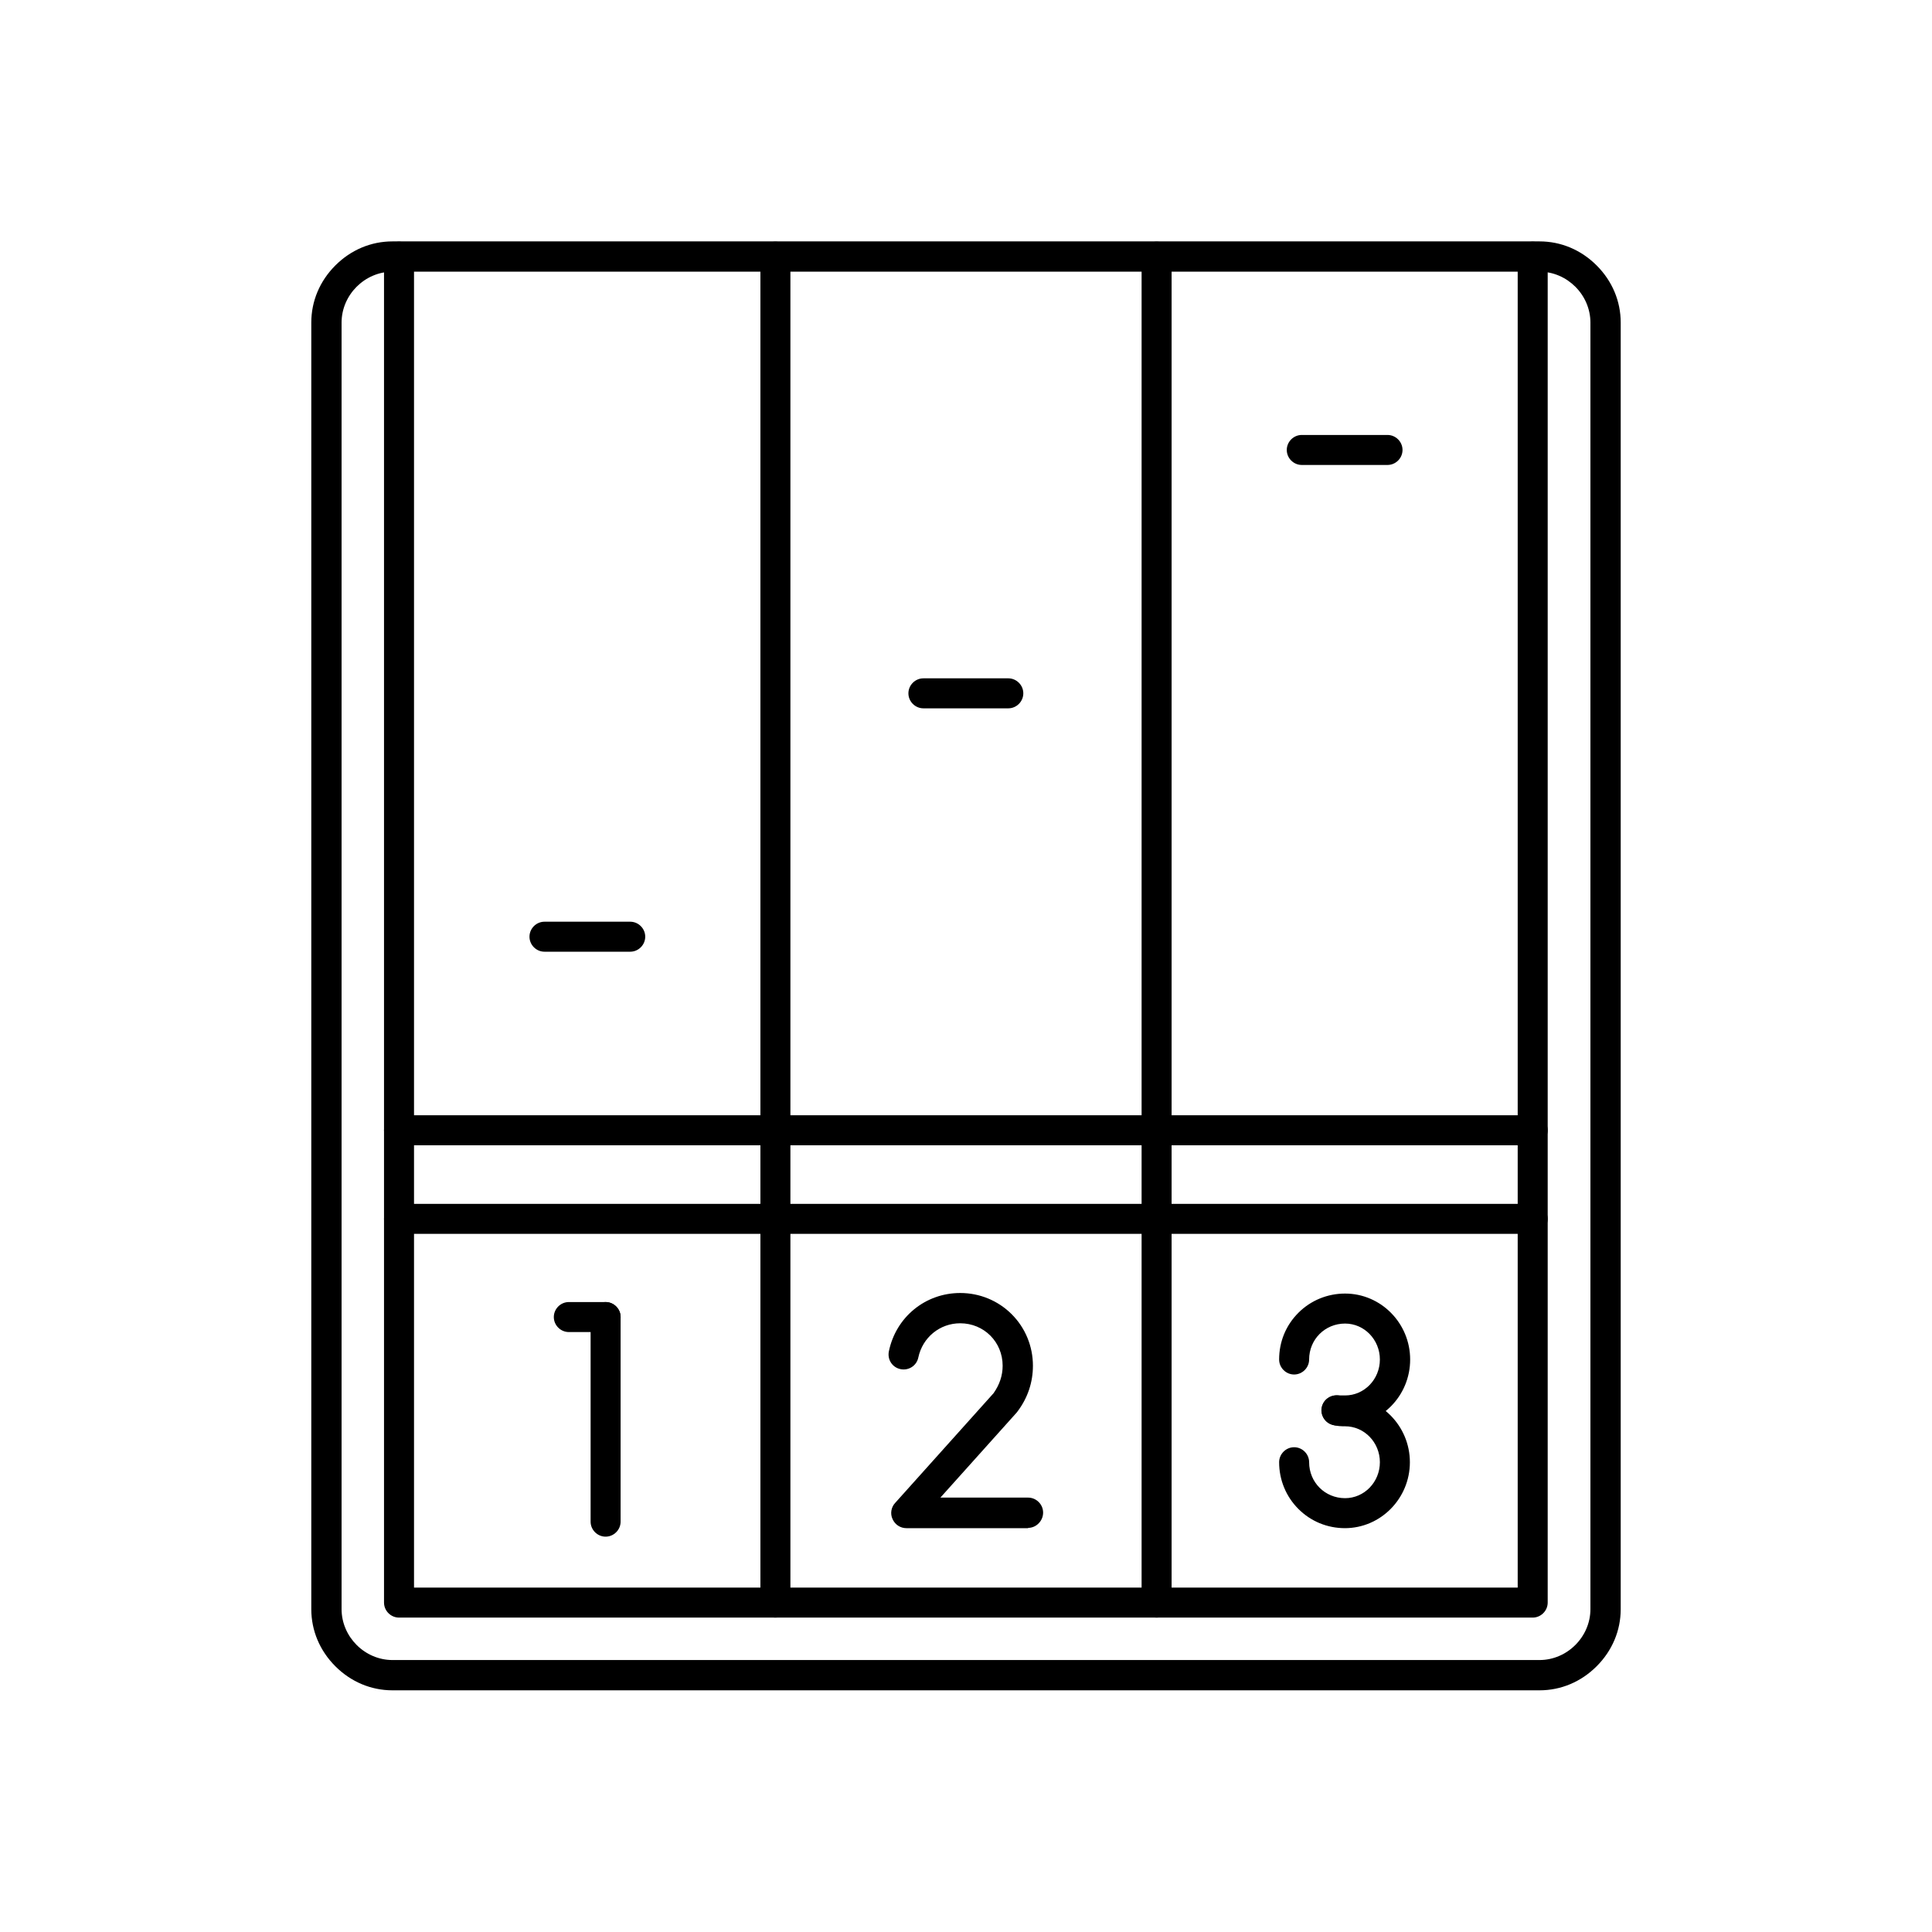
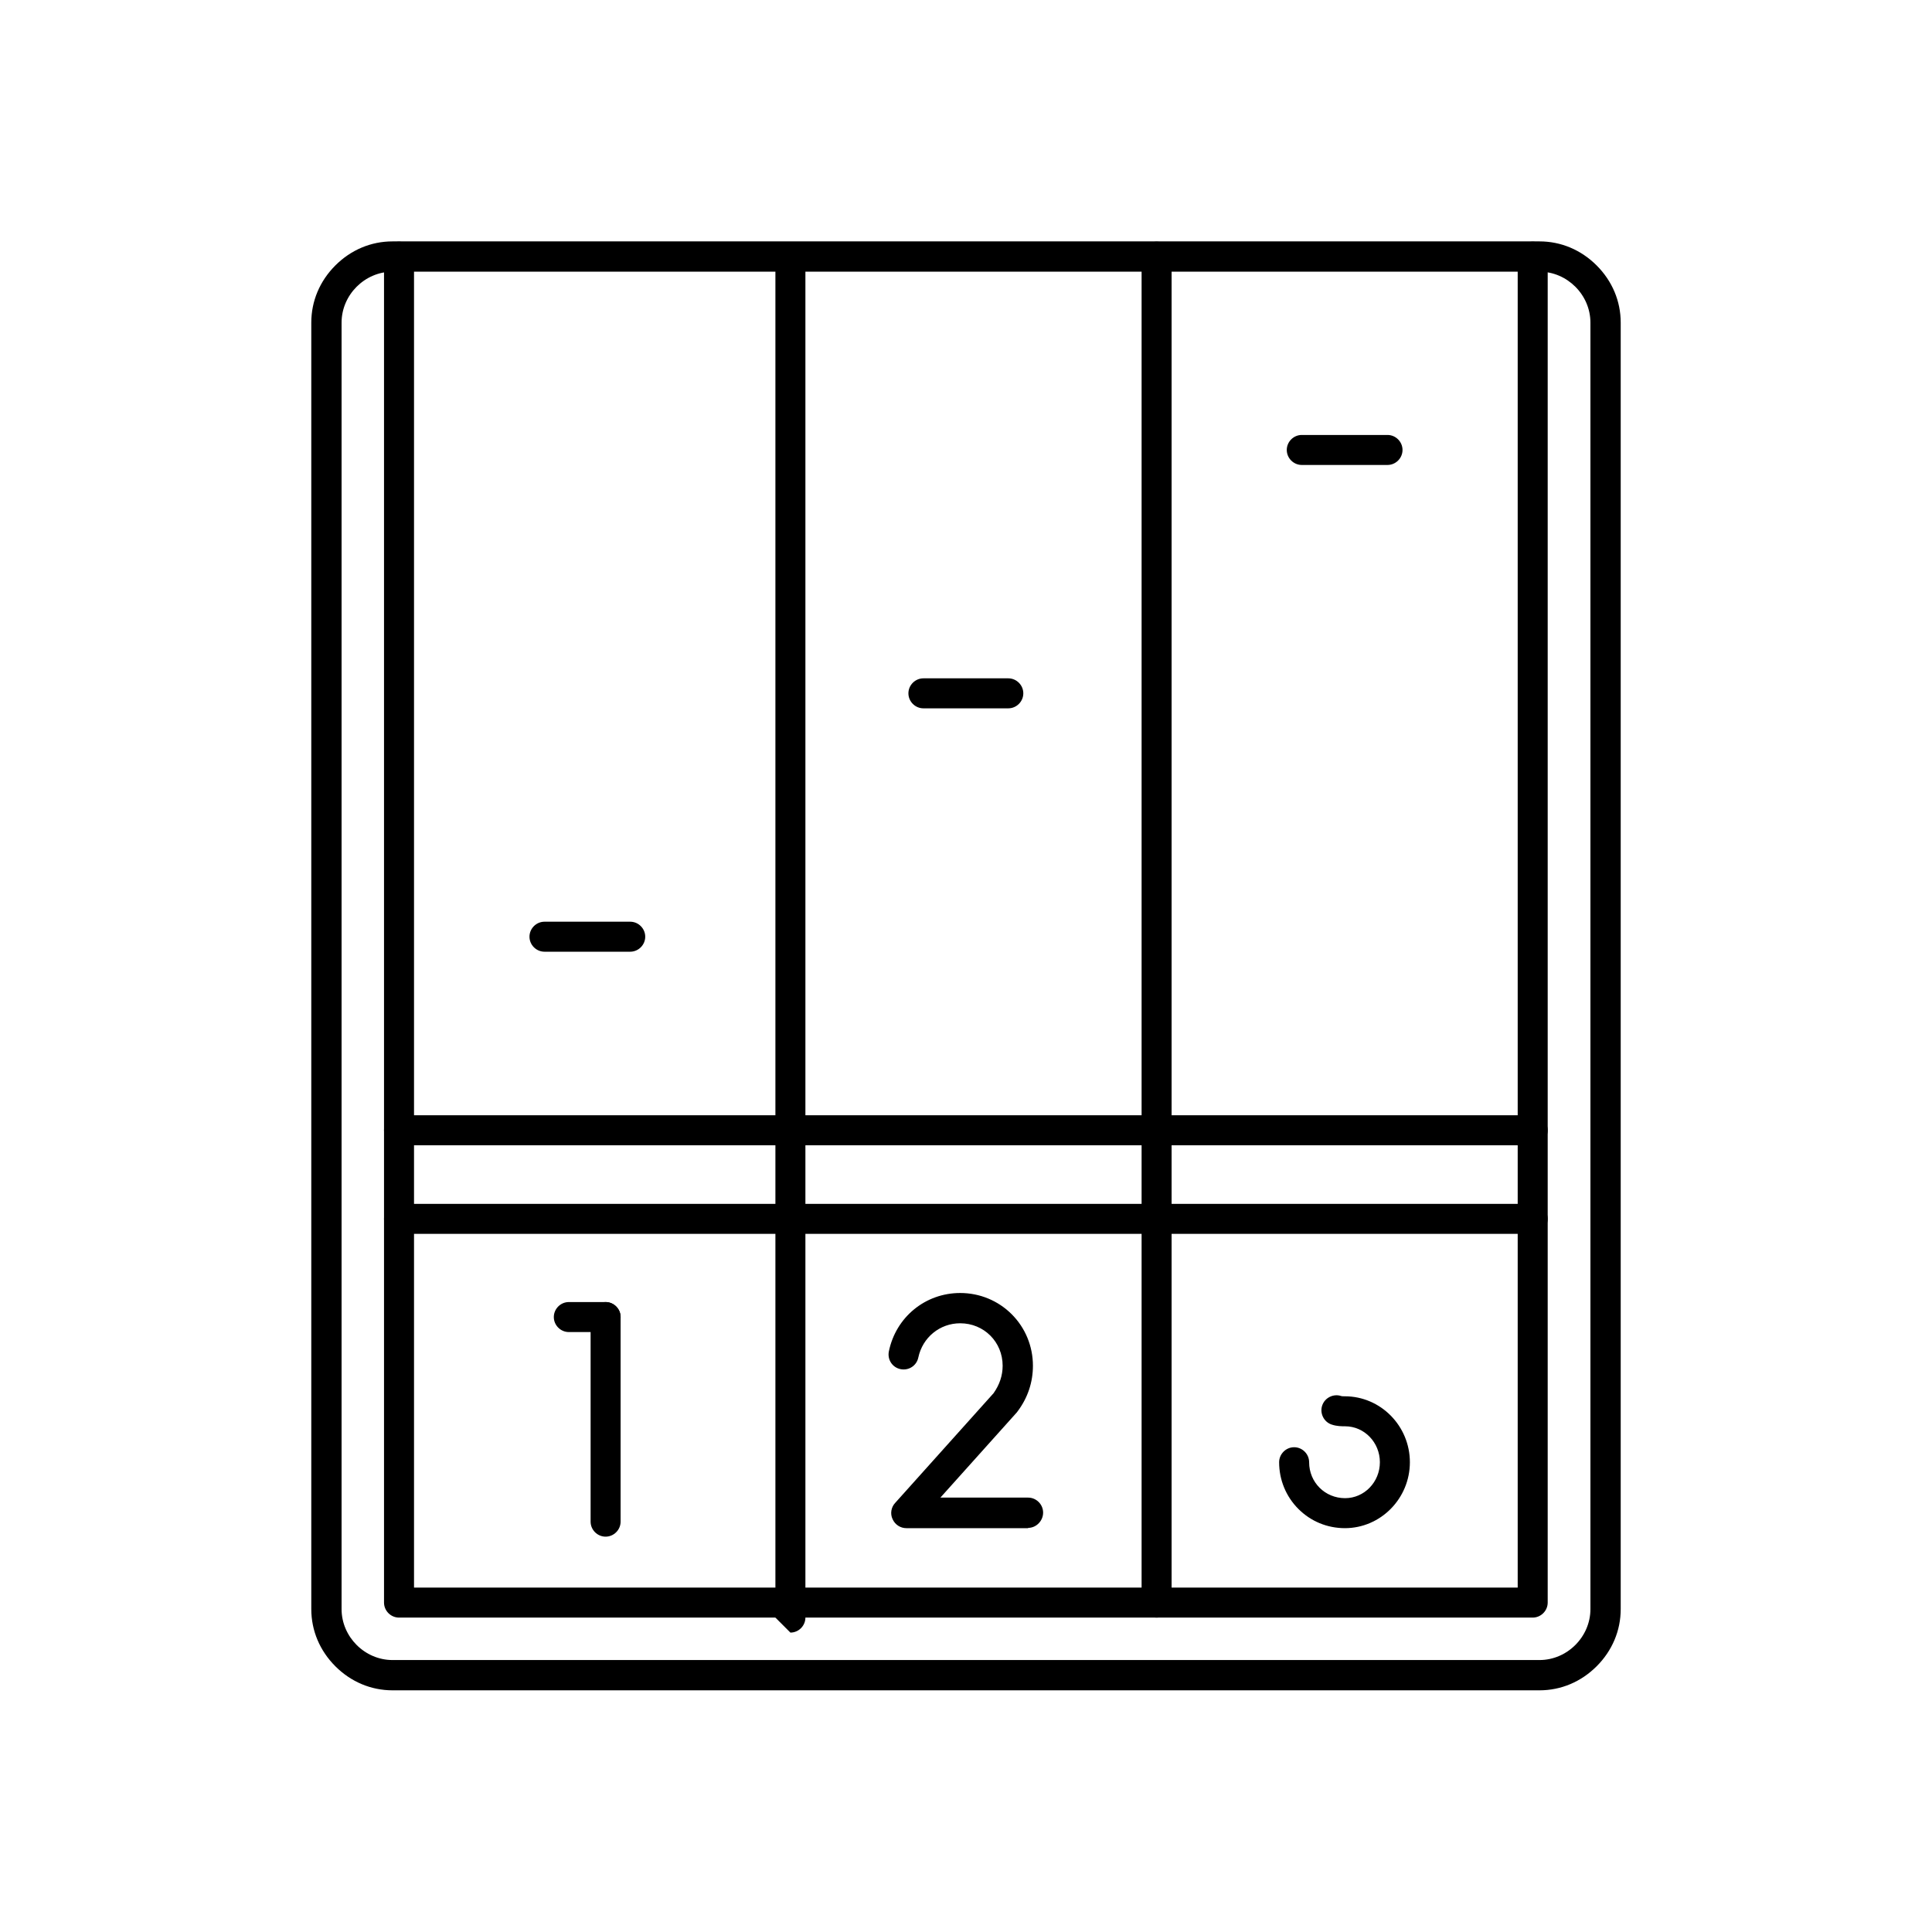
<svg xmlns="http://www.w3.org/2000/svg" clip-rule="evenodd" fill-rule="evenodd" height="512" image-rendering="optimizeQuality" shape-rendering="geometricPrecision" text-rendering="geometricPrecision" viewBox="0 0 6.827 6.827" width="512">
  <g id="Layer_x0020_1">
    <g id="_291240784">
      <g>
        <path id="_291241408" d="m5.44 5.973h-4.053c-.076 0-.147-.03-.202-.085-.055-.055-.085-.126-.085-.202v-4.546c0-.076.03-.147.085-.202.055-.055.126-.085.202-.085h4.053c.076 0 .147.03.202.085.055.055.085.126.085.202v4.546c0 .076-.03.147-.085.202-.055.055-.126.085-.202.085zm-4.053-5.013c-.098 0-.18.082-.18.18v4.546c0 .098.082.18.18.18l4.053 0c.098 0 .18-.082.18-.18v-4.546c0-.098-.082-.18-.18-.18h-4.053z" />
      </g>
      <g>
        <path id="_291241528" d="m5.416 5.716h-4.006c-.029 0-.053-.024-.053-.053v-4.756c0-.029.024-.053.053-.053s.053.024.053.053v4.703h3.9v-4.703c0-.029.024-.053.053-.053.029 0 .053.024.053.053v4.756c0.0.029-.024.053-.053.053z" />
      </g>
      <g>
-         <path id="_291241672" d="m4.087 5.716c-.029 0-.053-.024-.053-.053v-4.756c0-.029.024-.053.053-.053s.053.024.053.053v4.756c0.0.029-.024.053-.053.053zm-1.347 0c-.029 0-.053-.024-.053-.053l-0-4.756c0-.029.024-.053.053-.053.029 0 .053.024.053.053v4.756c0 .029-.024.053-.053.053z" />
+         <path id="_291241672" d="m4.087 5.716c-.029 0-.053-.024-.053-.053v-4.756c0-.029.024-.053.053-.053s.053.024.053.053v4.756c0.0.029-.024.053-.053.053zm-1.347 0l-0-4.756c0-.029.024-.053.053-.053.029 0 .053.024.053.053v4.756c0 .029-.024.053-.053.053z" />
      </g>
      <g>
        <path id="_291241504" d="m2.14 5.43c-.029 0-.053-.024-.053-.053v-.723c0-.029.024-.053.053-.053s.053.024.053.053v.723c0 .029-.024.053-.053.053z" />
      </g>
      <g>
        <path id="_291241432" d="m2.14 4.707h-.13c-.029 0-.053-.024-.053-.053s.024-.053.053-.053l.13-0c.029 0 .053.024.053.053s-.024.053-.053.053z" />
      </g>
      <g>
        <path id="_291241600" d="m3.633 5.4h-.43c-.021 0-.04-.012-.049-.032-.009-.019-.005-.042.009-.057l.348-.388c.021-.03.032-.062.032-.097 0-.084-.066-.15-.15-.15-.072 0-.133.05-.148.121-.006.029-.034.047-.063.041-.029-.006-.047-.034-.041-.063.025-.121.129-.206.252-.206.069 0 .134.027.182.075.048.048.075.113.075.182 0 .058-.018.113-.054.161-.001.001-.002.003-.003.004l-.27.301h.31c.029 0 .053.024.053.053s-.024.054-.053.054z" />
      </g>
      <g>
        <path id="_291241144" d="m2.227 3.363h-.303c-.029 0-.053-.024-.053-.053s.024-.053.053-.053l.303-0c.029 0 .053.024.053.053s-.024.053-.053.053z" />
      </g>
      <g>
        <path id="_291241072" d="m3.563 2.503h-.3c-.029 0-.053-.024-.053-.053s.024-.053.053-.053l.3-0c.029 0 .053.024.053.053 0 .029-.024.053-.053.053z" />
      </g>
      <g>
        <path id="_291241000" d="m4.903 1.643h-.303c-.029 0-.053-.024-.053-.053s.024-.053.053-.053h.303c.029 0 .053.024.053.053s-.024.053-.053.053z" />
      </g>
      <g>
        <path id="_291240856" d="m4.753 5.4c-.063 0-.121-.024-.165-.068-.044-.044-.068-.103-.068-.165 0-.029.024-.053.053-.053s.053.024.053.053c0 .071.056.127.127.127.068 0 .123-.057.123-.127 0-.07-.055-.127-.123-.127-.012 0-.029 0-.047-.006-.028-.009-.043-.04-.034-.067.009-.028.04-.043.067-.034.002.001.009.001.013.001.127 0 .23.105.23.233s-.103.233-.23.233z" />
      </g>
      <g>
-         <path id="_291240688" d="m4.753 5.037h-.03c-.029 0-.053-.024-.053-.053s.024-.053.053-.053h.03c.068 0 .123-.057.123-.127 0-.07-.055-.127-.123-.127-.071 0-.127.056-.127.127 0 .029-.024.053-.053.053s-.053-.024-.053-.053c0-.063.024-.121.068-.165.044-.044.103-.068.165-.068.127 0 .23.105.23.233 0 .129-.103.233-.23.233z" />
-       </g>
+         </g>
      <g>
        <path id="_291240760" d="m5.416 4.36h-4.006c-.029 0-.053-.024-.053-.053s.024-.053.053-.053h4.006c.029 0 .053.024.053.053s-.024.053-.053.053z" />
      </g>
      <g>
        <path id="_291240976" d="m5.416 4.047h-4.006c-.029 0-.053-.024-.053-.053s.024-.053.053-.053l4.006-0c.029 0 .053.024.053.053 0 .029-.024.053-.053.053z" />
      </g>
    </g>
  </g>
</svg>